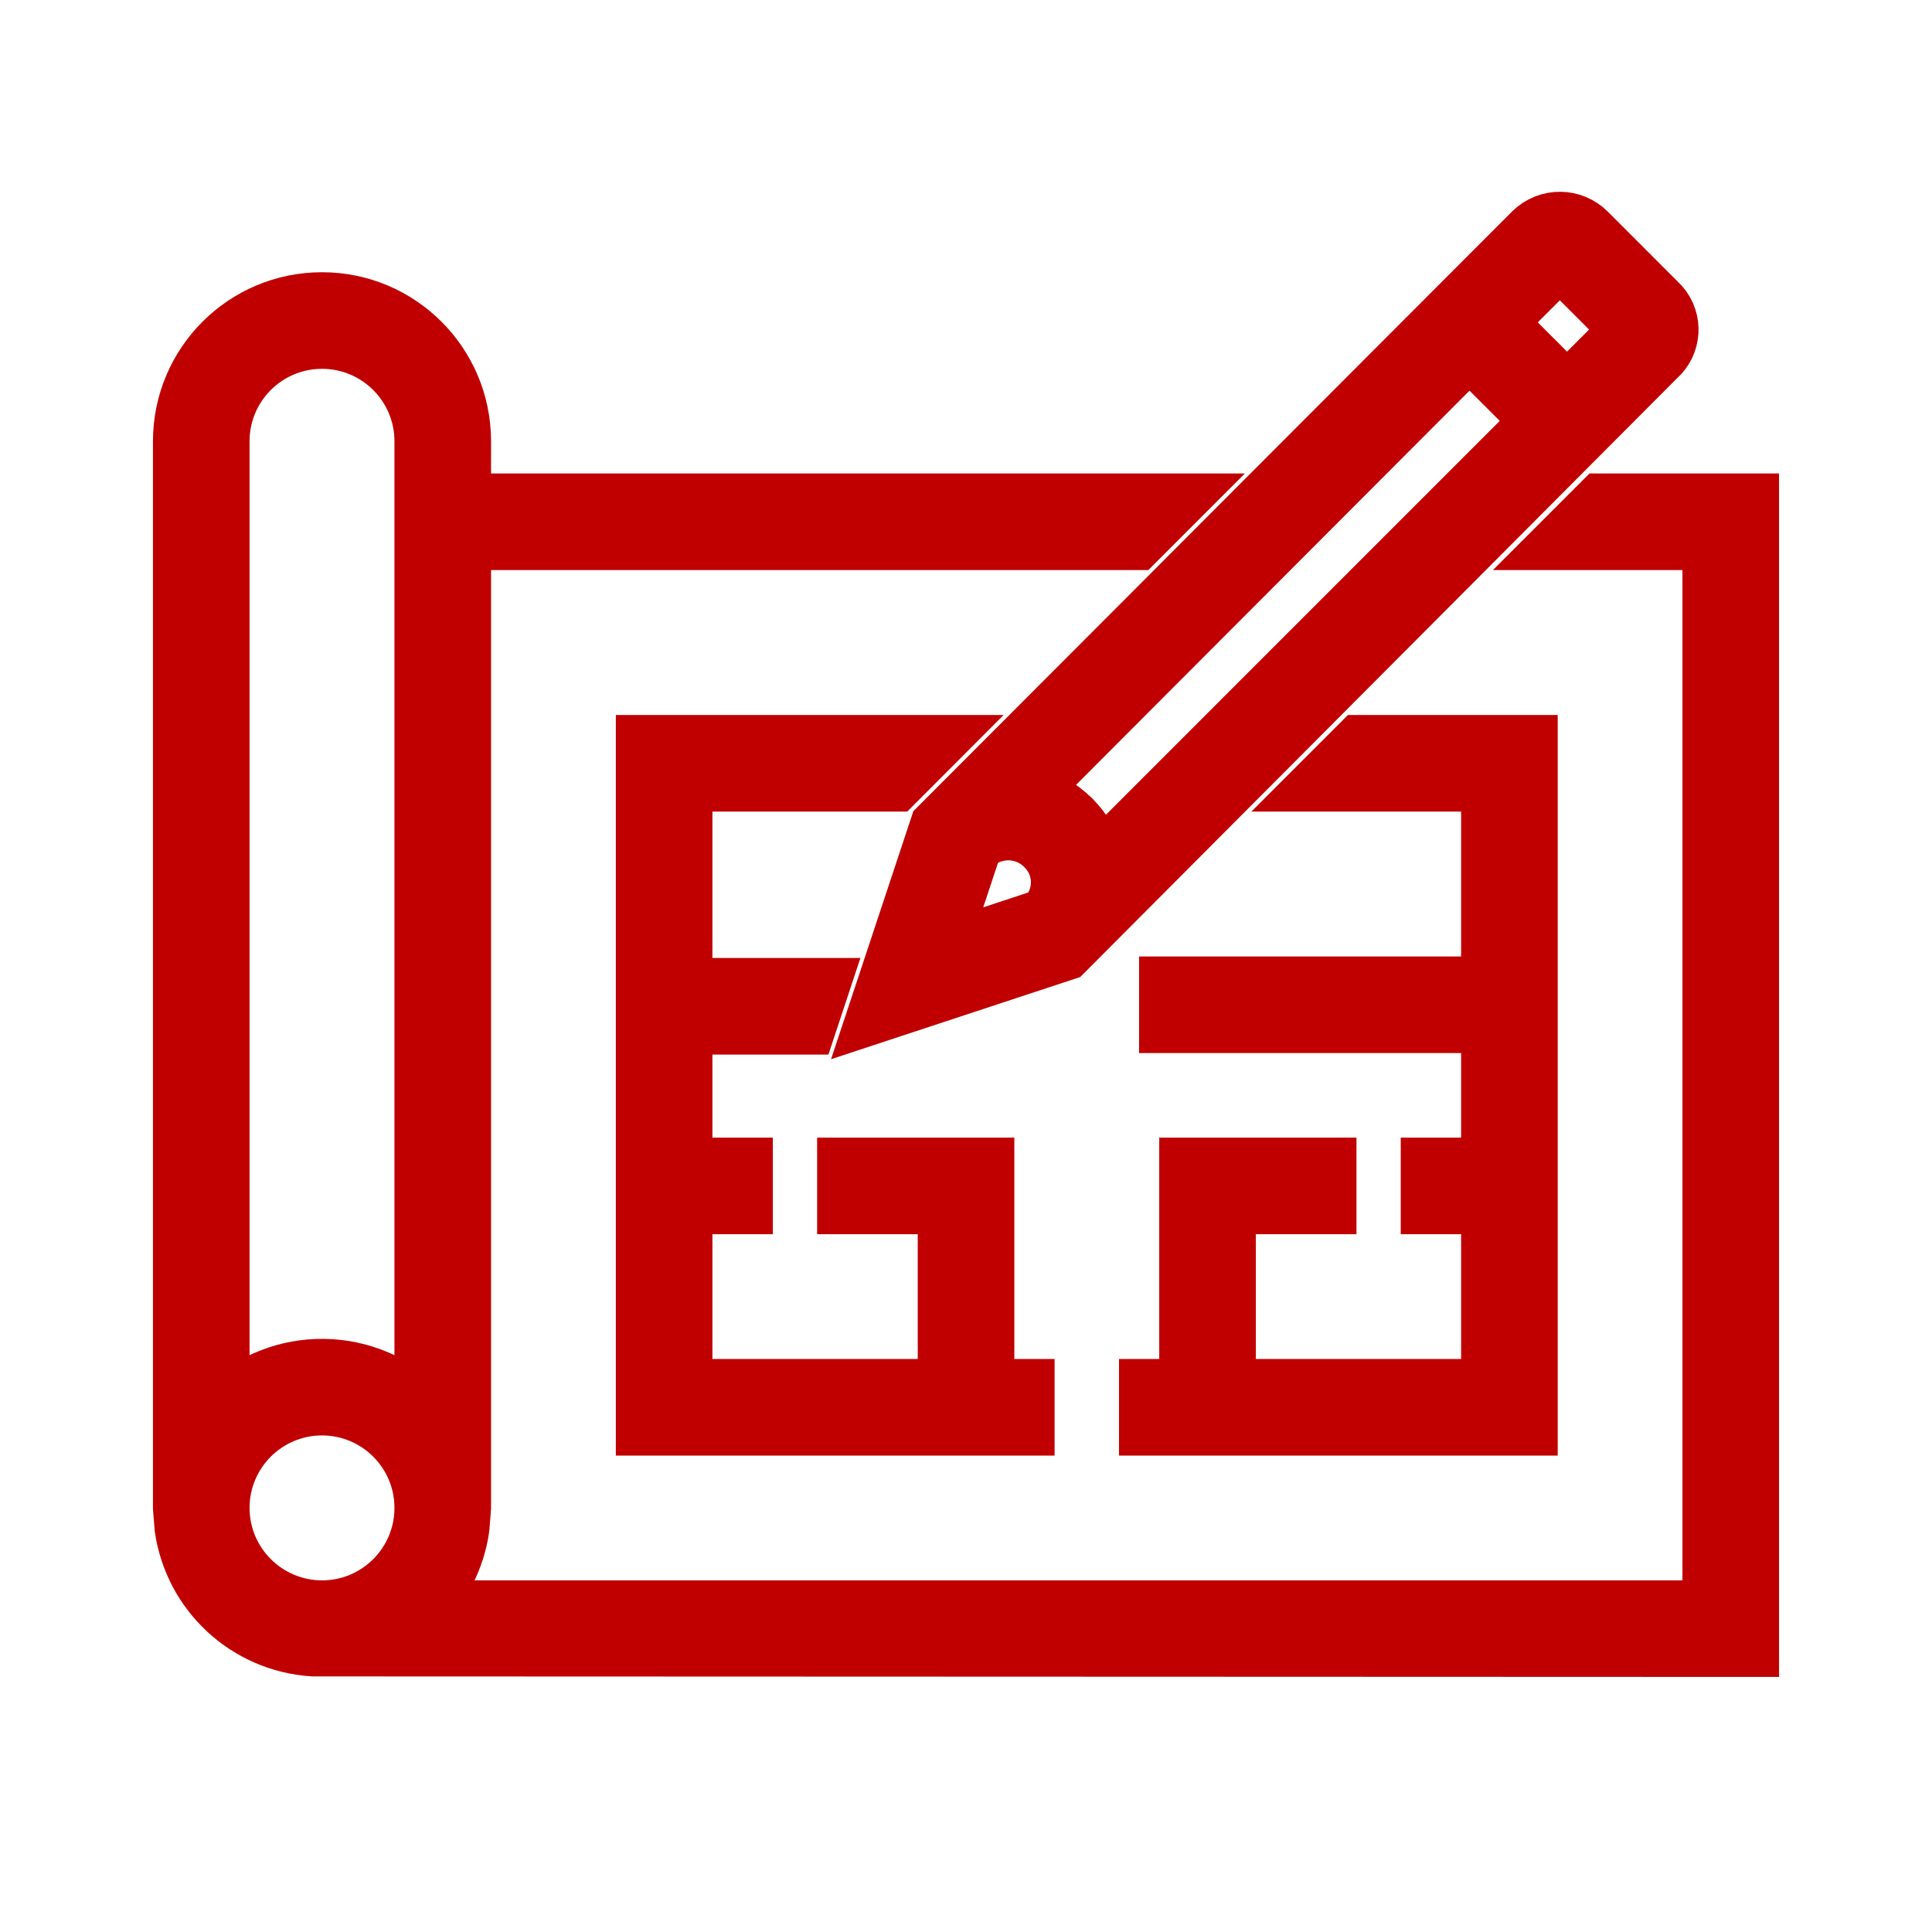
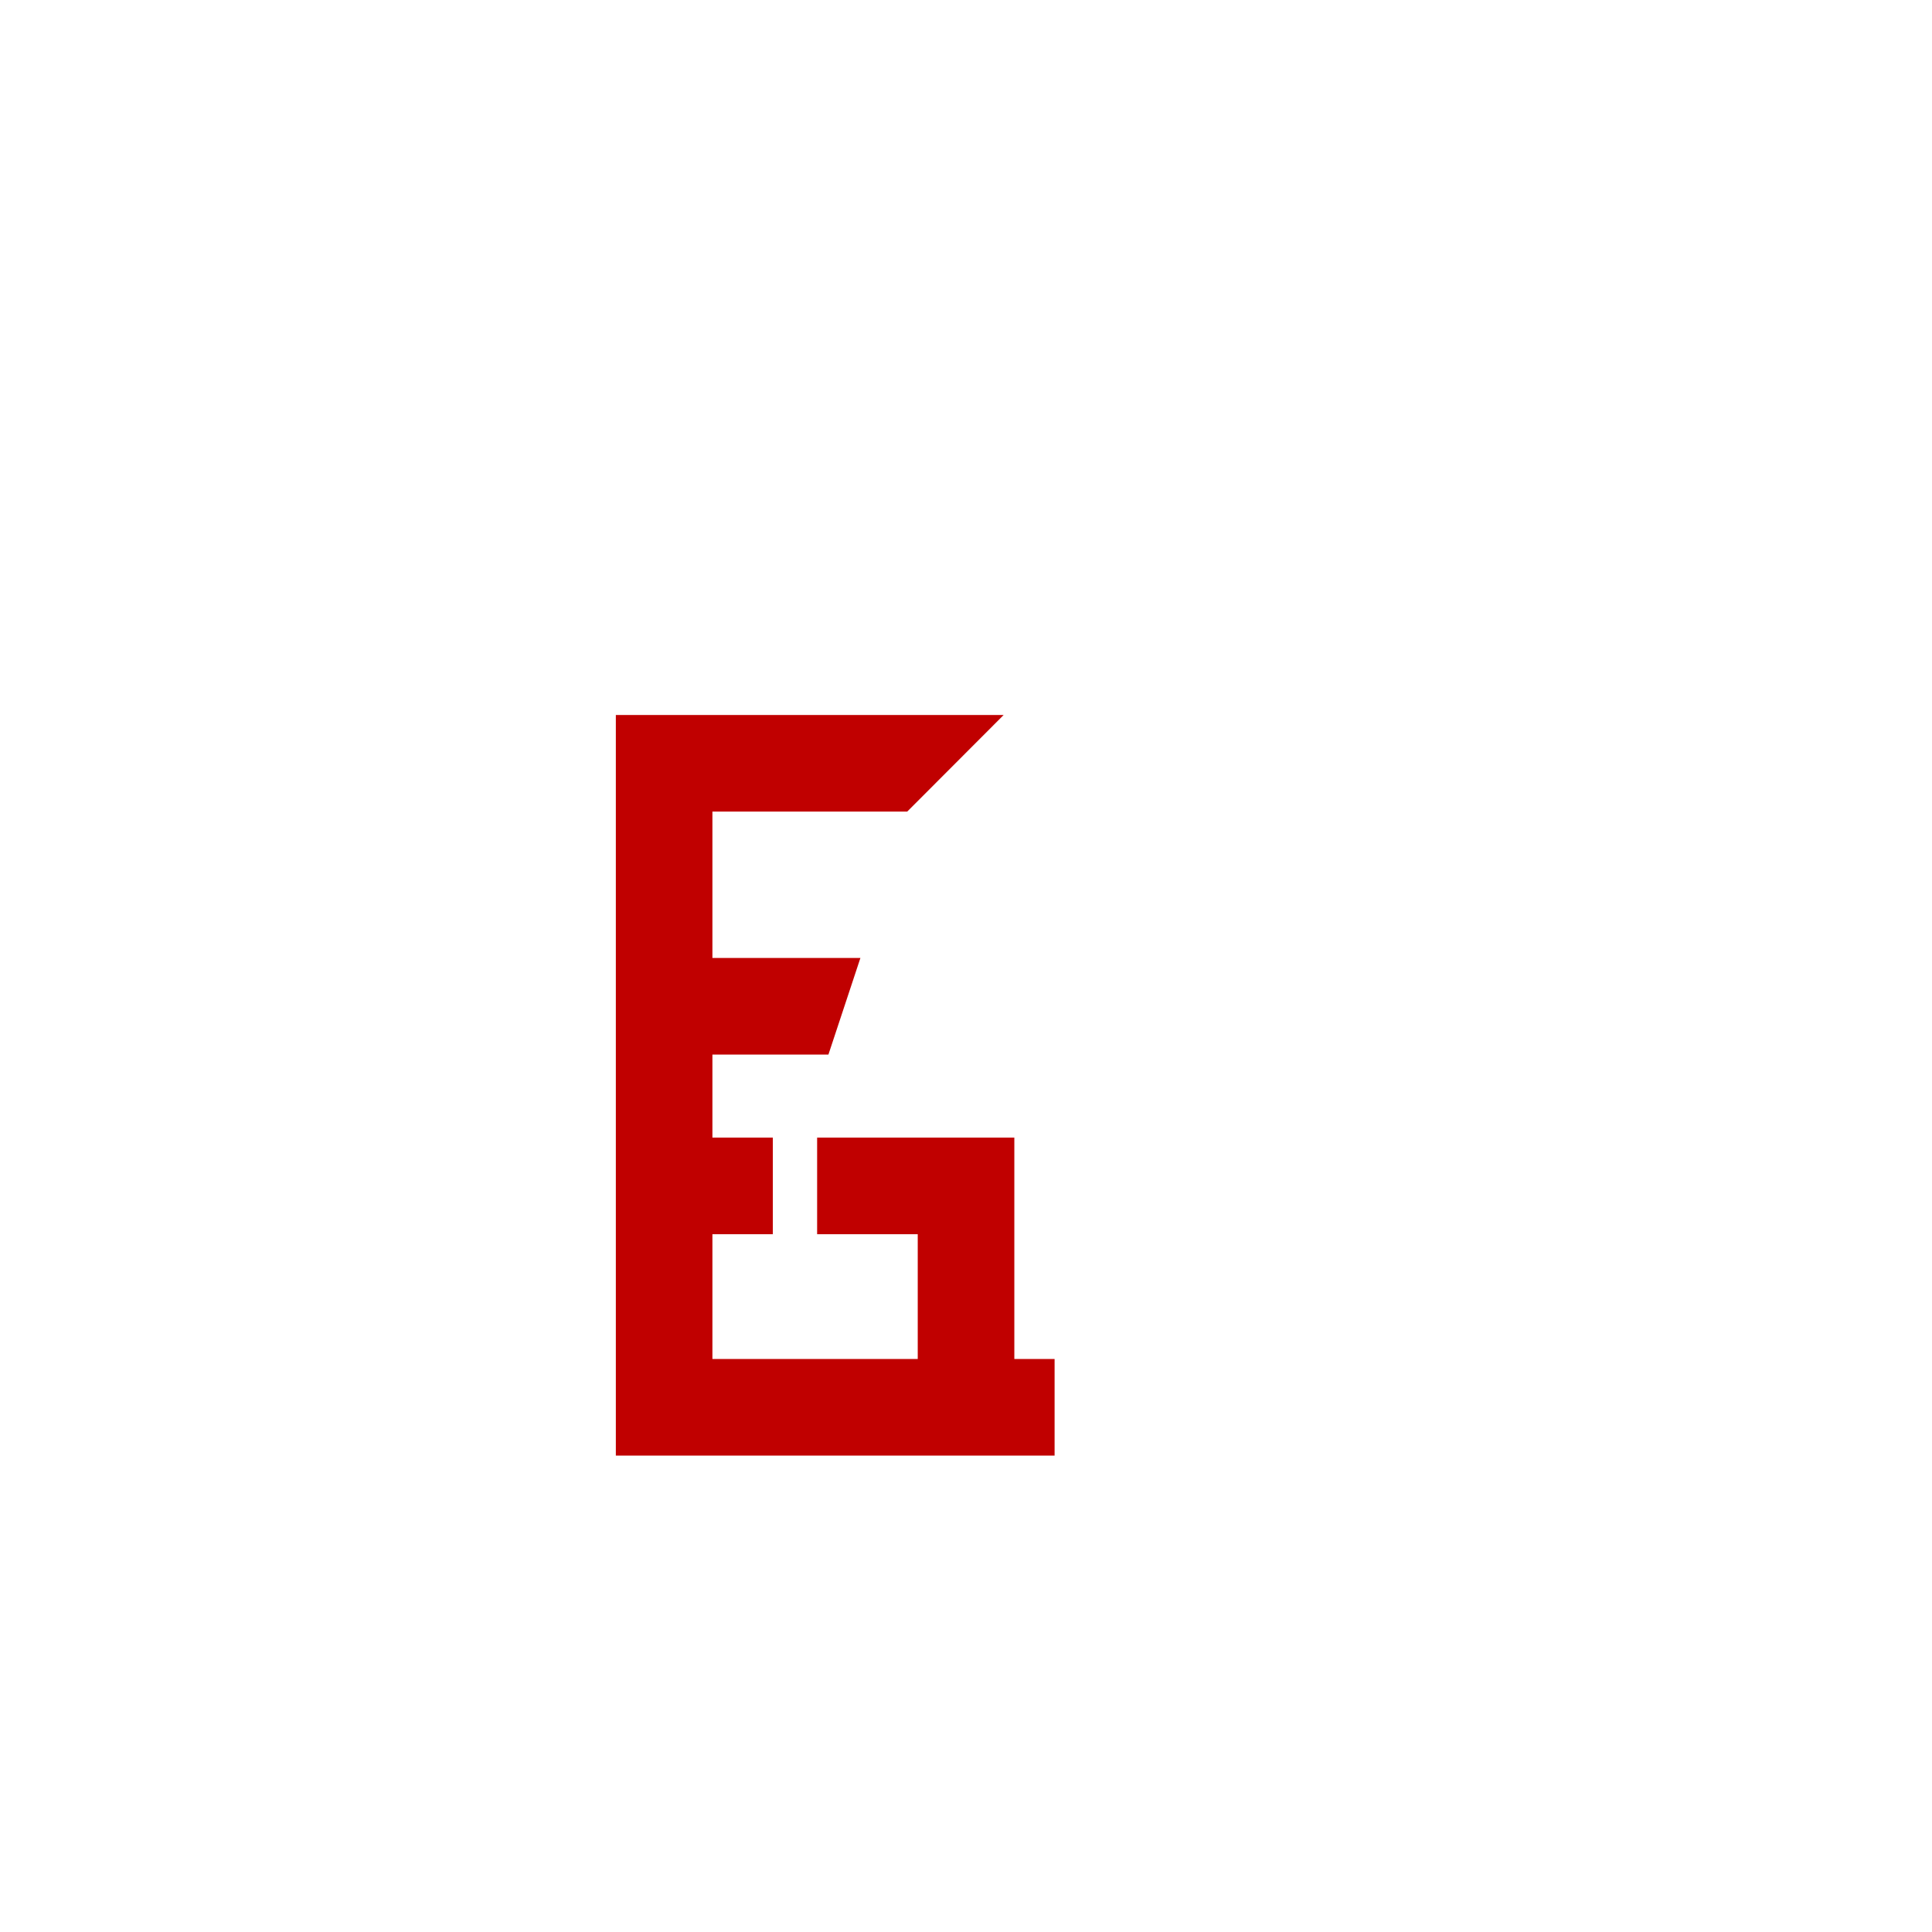
<svg xmlns="http://www.w3.org/2000/svg" width="80" height="80" xml:space="preserve" overflow="hidden">
  <g transform="translate(-195 -319)">
-     <path d="M250.002 368.939 250.002 367.272 244.168 367.272 244.168 376.439 242.502 376.439 242.502 378.106 258.335 378.106 258.335 349.772 251.301 349.772 249.634 351.439 256.668 351.439 256.668 359.772 243.333 359.772 243.333 361.439 256.668 361.439 256.668 367.272 254.168 367.272 254.168 368.939 256.668 368.939 256.668 376.439 245.835 376.439 245.835 368.939 250.002 368.939Z" stroke="#C00000" stroke-width="2.333" fill="#C00000" />
-     <path d="M261.301 339.772 259.634 341.439 265.833 341.439 265.833 385.606 212.408 385.606C213.323 384.711 213.918 383.539 214.1 382.272L214.167 381.439 214.167 341.439 242.065 341.439 243.732 339.772 214.167 339.772 214.167 337.272C214.167 334.051 211.555 331.439 208.333 331.439 205.112 331.439 202.5 334.051 202.5 337.272L202.5 381.439 202.567 382.272C202.965 384.998 205.215 387.073 207.963 387.25L267.5 387.272 267.5 339.772ZM204.167 337.272C204.167 334.971 206.032 333.106 208.333 333.106 210.635 333.106 212.5 334.971 212.5 337.272L212.5 377.364C210.259 375.063 206.577 375.014 204.276 377.255 204.239 377.291 204.203 377.327 204.167 377.364ZM204.167 381.439C204.167 379.138 206.032 377.272 208.333 377.272 210.635 377.272 212.5 379.138 212.5 381.439 212.5 383.74 210.635 385.606 208.333 385.606 206.033 385.603 204.169 383.739 204.167 381.439Z" stroke="#C00000" stroke-width="2.333" fill="#C00000" />
    <path d="M232.083 351.439 233.747 349.772 221.667 349.772 221.667 378.106 237.502 378.106 237.502 376.439 235.835 376.439 235.835 367.272 230.002 367.272 230.002 368.939 234.168 368.939 234.168 376.439 223.333 376.439 223.333 368.939 225.835 368.939 225.835 367.272 223.333 367.272 223.333 361.5 228.461 361.5 229.013 359.833 223.333 359.833 223.333 351.439 232.083 351.439Z" stroke="#C00000" stroke-width="2.333" fill="#C00000" />
-     <path d="M231.25 361.025 239.1 358.436 263.638 333.818C264.283 333.251 264.347 332.267 263.779 331.621 263.747 331.585 263.714 331.55 263.678 331.517L260.762 328.6C260.128 327.953 259.091 327.942 258.444 328.576 258.435 328.584 258.427 328.592 258.419 328.6L233.841 353.217ZM259.59 329.785 262.451 332.647 259.888 335.21 257.026 332.348ZM255.569 333.805 255.848 333.526 258.741 336.417 258.452 336.727 240.431 354.75C240.111 353.307 238.979 352.184 237.533 351.877ZM235.299 354.115 235.64 353.773C235.976 353.569 236.361 353.46 236.754 353.458 237.312 353.458 237.847 353.682 238.238 354.08 238.948 354.769 239.058 355.869 238.497 356.684L238.203 356.978 234.723 358.126 234.157 357.56Z" stroke="#C00000" stroke-width="2.333" fill="#C00000" />
  </g>
</svg>